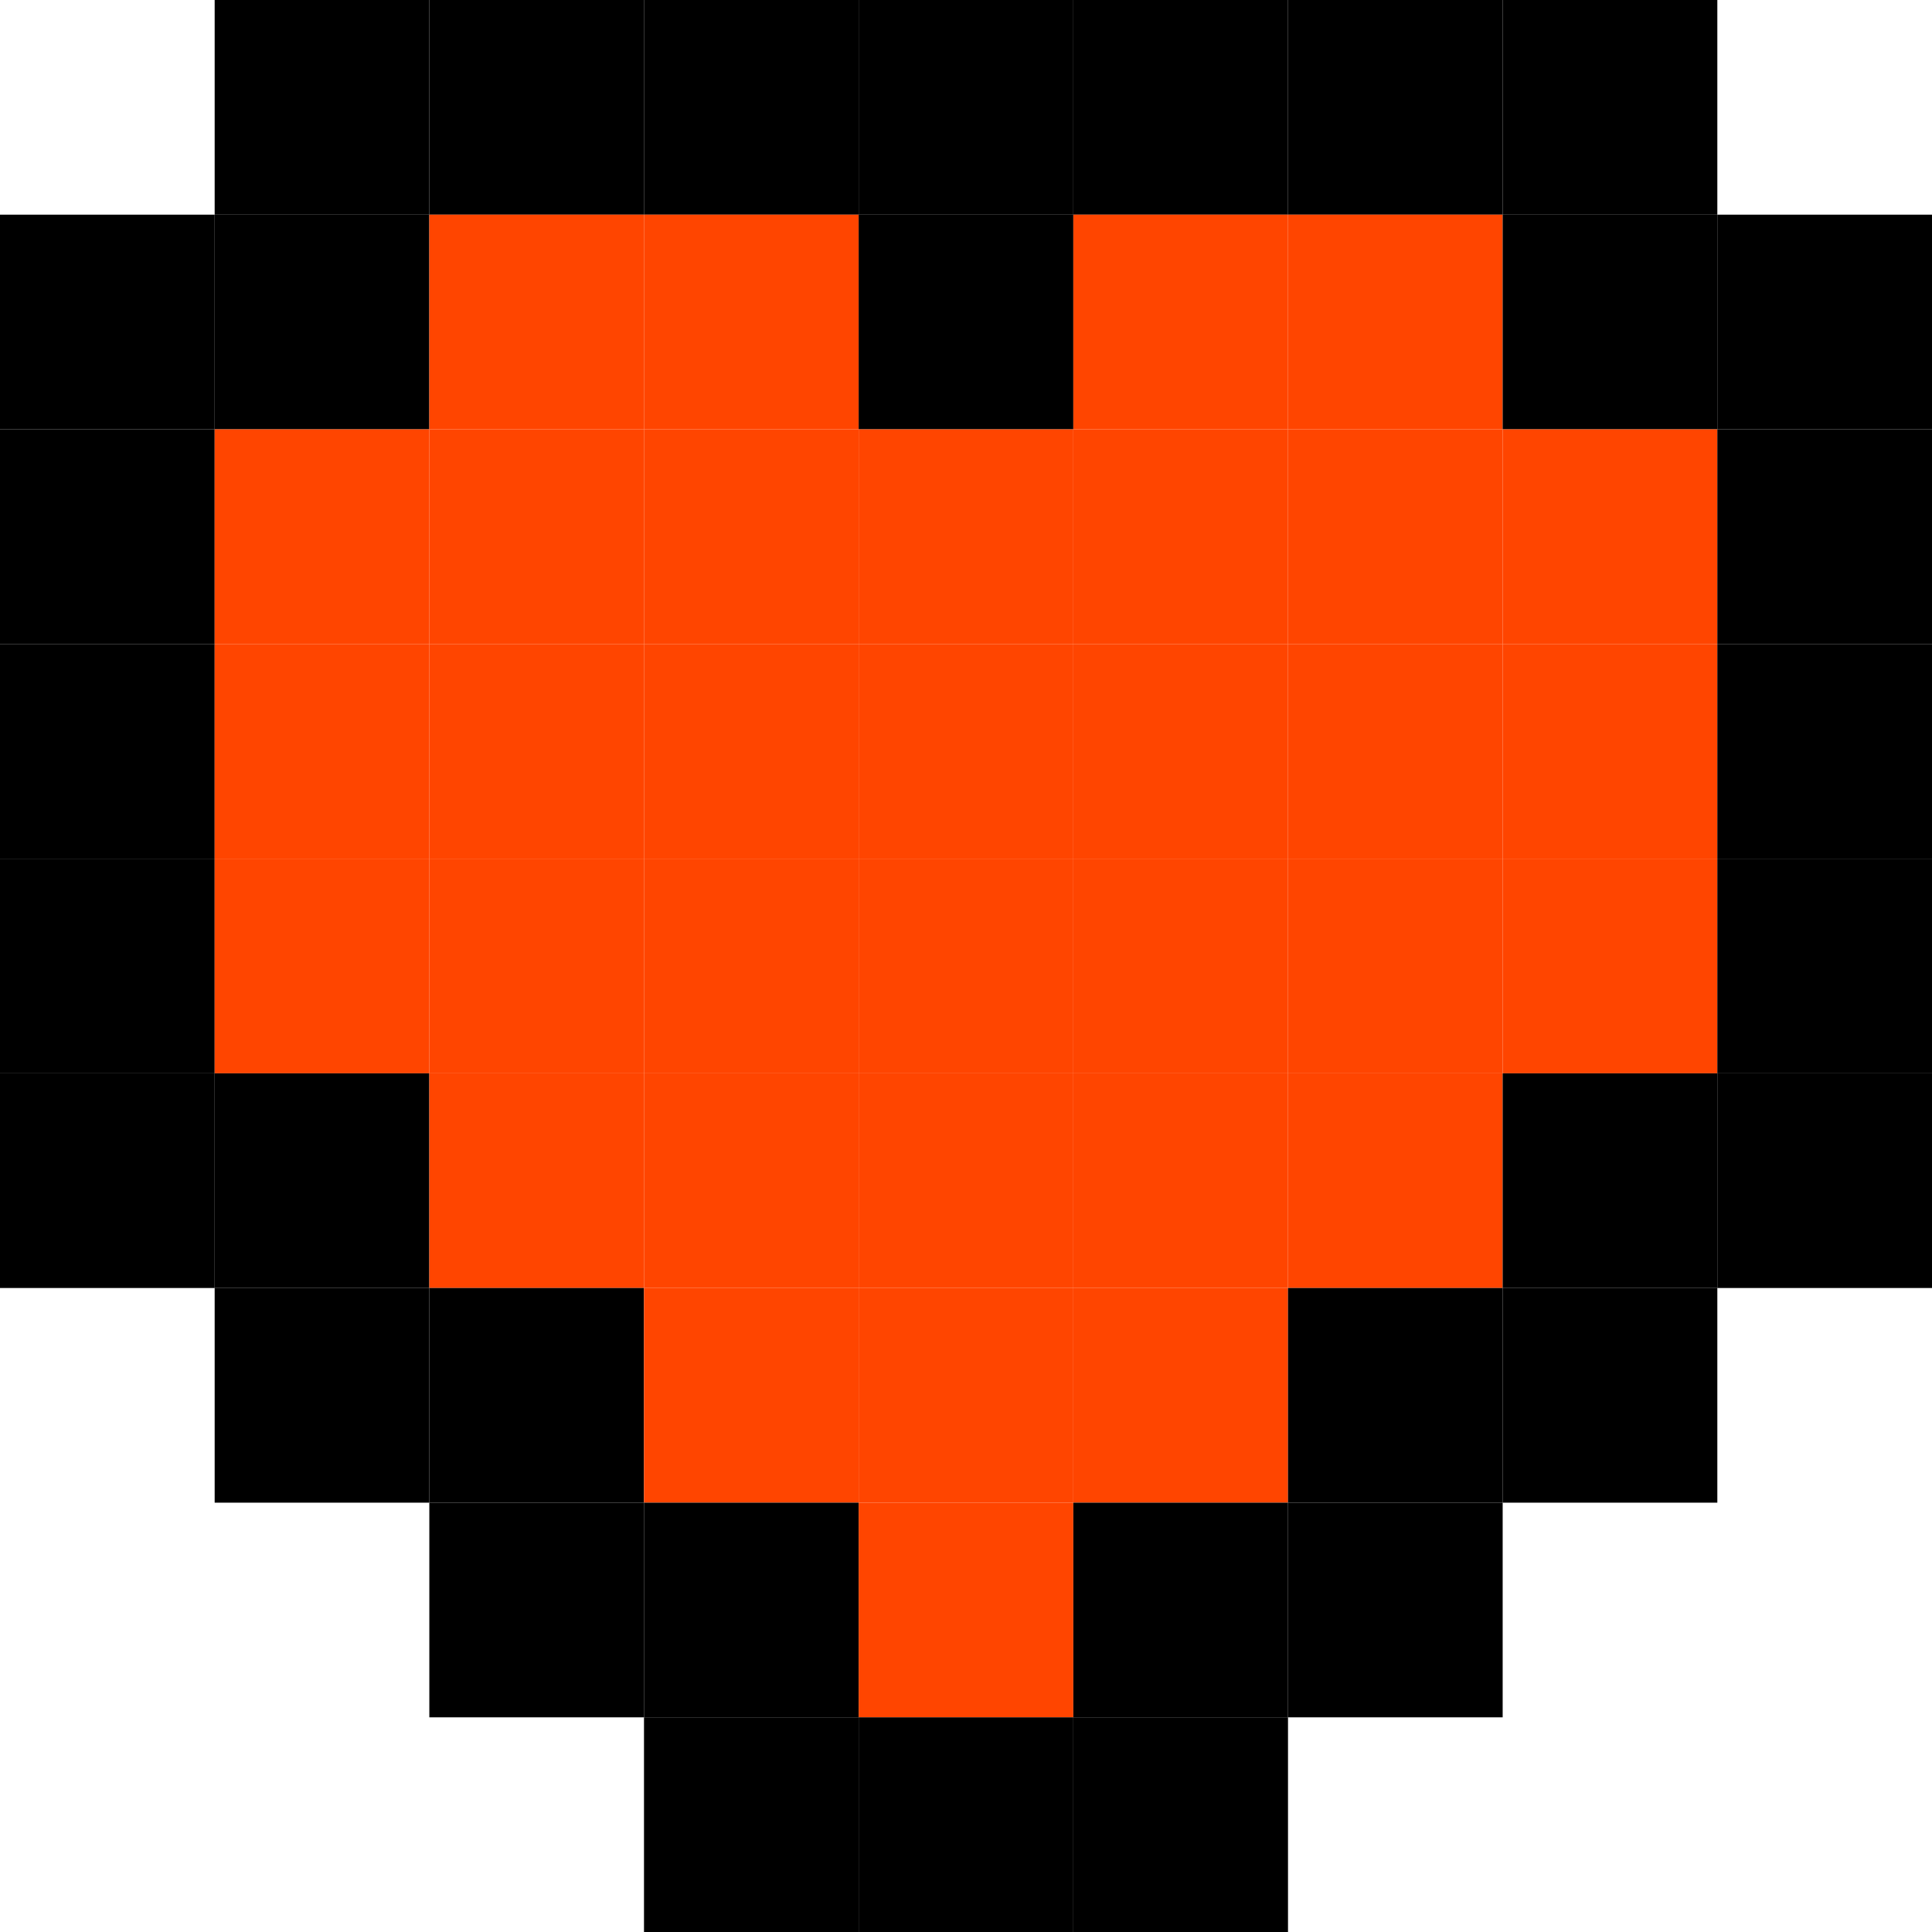
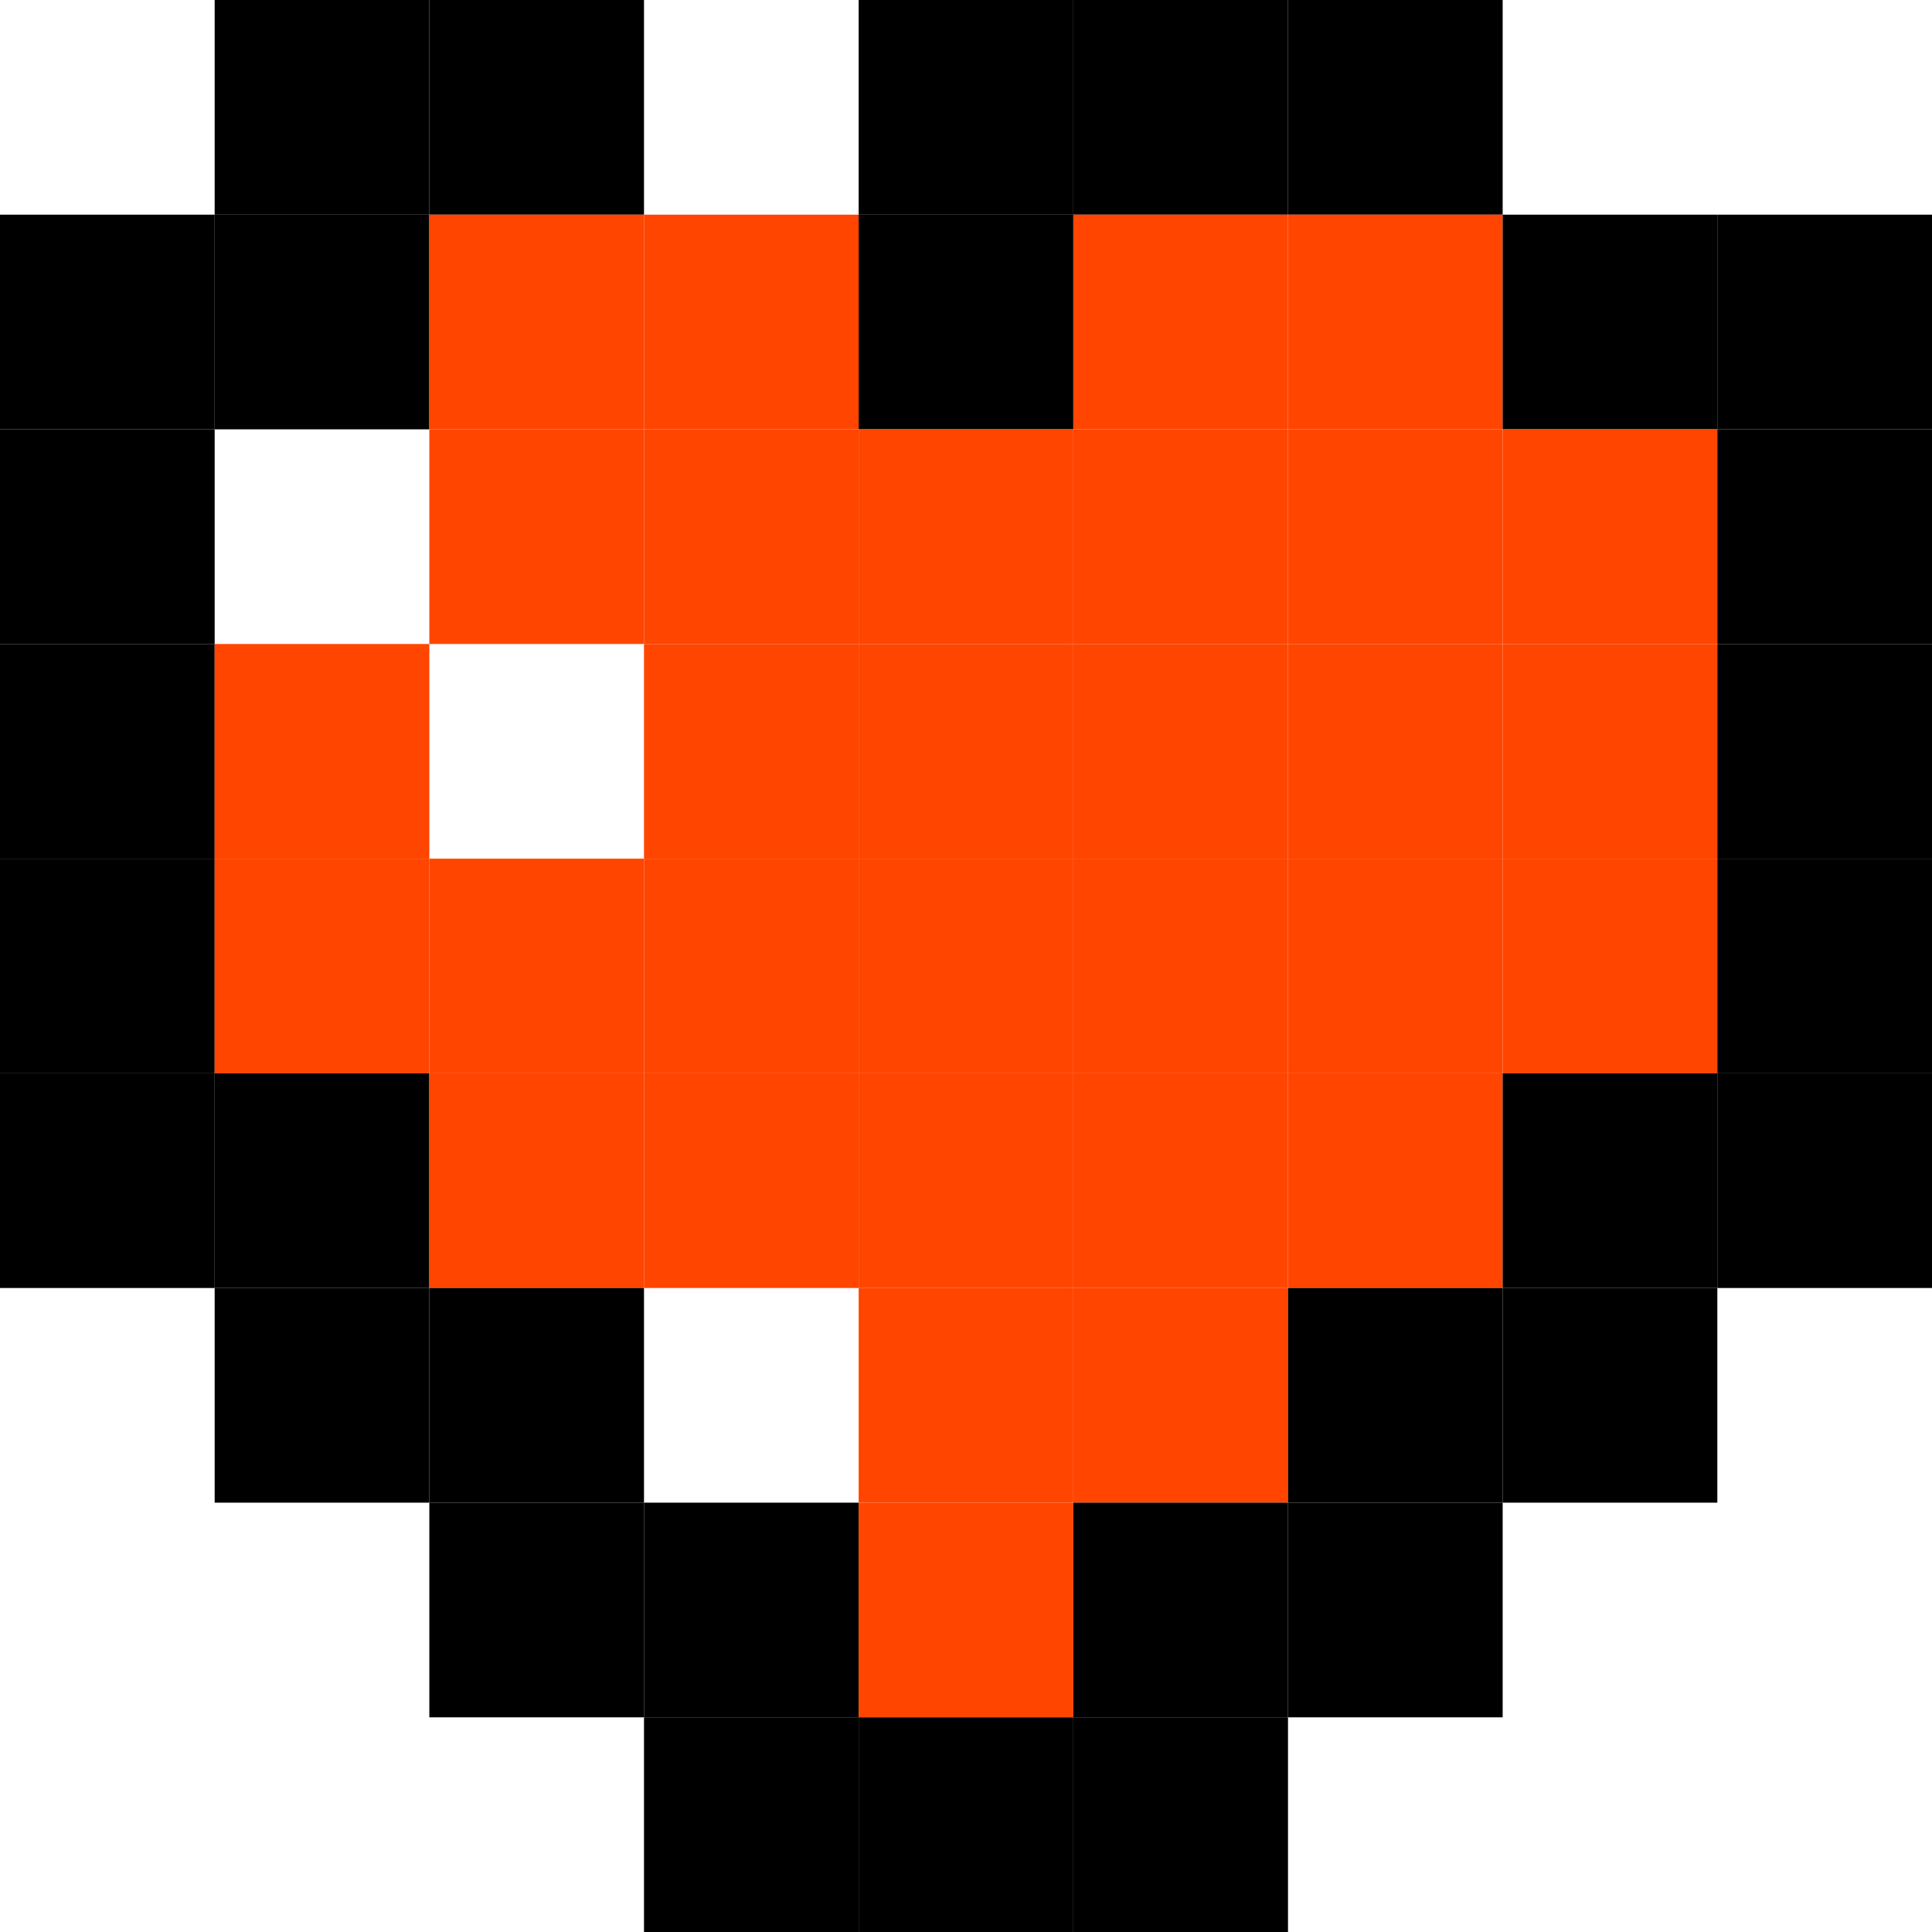
<svg xmlns="http://www.w3.org/2000/svg" width="45" height="45">
  <rect x="5" y="0" fill="#000000" width="5" height="5" />
  <rect x="10" y="0" fill="#000000" width="5" height="5" />
-   <rect x="15" y="0" fill="#000000" width="5" height="5" />
  <rect x="20" y="0" fill="#000000" width="5" height="5" />
  <rect x="25" y="0" fill="#000000" width="5" height="5" />
  <rect x="30" y="0" fill="#000000" width="5" height="5" />
-   <rect x="35" y="0" fill="#000000" width="5" height="5" />
  <rect x="0" y="5" fill="#000000" width="5" height="5" />
  <rect x="5" y="5" fill="#000000" width="5" height="5" />
  <rect x="10" y="5" fill="#FF4500" width="5" height="5" />
  <rect x="15" y="5" fill="#FF4500" width="5" height="5" />
  <rect x="20" y="5" fill="#000000" width="5" height="5" />
  <rect x="25" y="5" fill="#FF4500" width="5" height="5" />
  <rect x="30" y="5" fill="#FF4500" width="5" height="5" />
  <rect x="35" y="5" fill="#000000" width="5" height="5" />
  <rect x="40" y="5" fill="#000000" width="5" height="5" />
  <rect x="0" y="10" fill="#000000" width="5" height="5" />
-   <rect x="5" y="10" fill="#FF4500" width="5" height="5" />
  <rect x="10" y="10" fill="#FF4500" width="5" height="5" />
  <rect x="15" y="10" fill="#FF4500" width="5" height="5" />
  <rect x="20" y="10" fill="#FF4500" width="5" height="5" />
  <rect x="25" y="10" fill="#FF4500" width="5" height="5" />
  <rect x="30" y="10" fill="#FF4500" width="5" height="5" />
  <rect x="35" y="10" fill="#FF4500" width="5" height="5" />
  <rect x="40" y="10" fill="#000000" width="5" height="5" />
  <rect x="0" y="15" fill="#000000" width="5" height="5" />
  <rect x="5" y="15" fill="#FF4500" width="5" height="5" />
-   <rect x="10" y="15" fill="#FF4500" width="5" height="5" />
  <rect x="15" y="15" fill="#FF4500" width="5" height="5" />
  <rect x="20" y="15" fill="#FF4500" width="5" height="5" />
  <rect x="25" y="15" fill="#FF4500" width="5" height="5" />
  <rect x="30" y="15" fill="#FF4500" width="5" height="5" />
  <rect x="35" y="15" fill="#FF4500" width="5" height="5" />
  <rect x="40" y="15" fill="#000000" width="5" height="5" />
  <rect x="0" y="20" fill="#000000" width="5" height="5" />
  <rect x="5" y="20" fill="#FF4500" width="5" height="5" />
  <rect x="10" y="20" fill="#FF4500" width="5" height="5" />
  <rect x="15" y="20" fill="#FF4500" width="5" height="5" />
  <rect x="20" y="20" fill="#FF4500" width="5" height="5" />
  <rect x="25" y="20" fill="#FF4500" width="5" height="5" />
  <rect x="30" y="20" fill="#FF4500" width="5" height="5" />
  <rect x="35" y="20" fill="#FF4500" width="5" height="5" />
  <rect x="40" y="20" fill="#000000" width="5" height="5" />
  <rect x="0" y="25" fill="#000000" width="5" height="5" />
  <rect x="5" y="25" fill="#000000" width="5" height="5" />
  <rect x="10" y="25" fill="#FF4500" width="5" height="5" />
  <rect x="15" y="25" fill="#FF4500" width="5" height="5" />
  <rect x="20" y="25" fill="#FF4500" width="5" height="5" />
  <rect x="25" y="25" fill="#FF4500" width="5" height="5" />
  <rect x="30" y="25" fill="#FF4500" width="5" height="5" />
  <rect x="35" y="25" fill="#000000" width="5" height="5" />
  <rect x="40" y="25" fill="#000000" width="5" height="5" />
  <rect x="5" y="30" fill="#000000" width="5" height="5" />
  <rect x="10" y="30" fill="#000000" width="5" height="5" />
-   <rect x="15" y="30" fill="#FF4500" width="5" height="5" />
  <rect x="20" y="30" fill="#FF4500" width="5" height="5" />
  <rect x="25" y="30" fill="#FF4500" width="5" height="5" />
  <rect x="30" y="30" fill="#000000" width="5" height="5" />
  <rect x="35" y="30" fill="#000000" width="5" height="5" />
  <rect x="10" y="35" fill="#000000" width="5" height="5" />
  <rect x="15" y="35" fill="#000000" width="5" height="5" />
  <rect x="20" y="35" fill="#FF4500" width="5" height="5" />
  <rect x="25" y="35" fill="#000000" width="5" height="5" />
  <rect x="30" y="35" fill="#000000" width="5" height="5" />
  <rect x="15" y="40" fill="#000000" width="5" height="5" />
  <rect x="20" y="40" fill="#000000" width="5" height="5" />
  <rect x="25" y="40" fill="#000000" width="5" height="5" />
</svg>